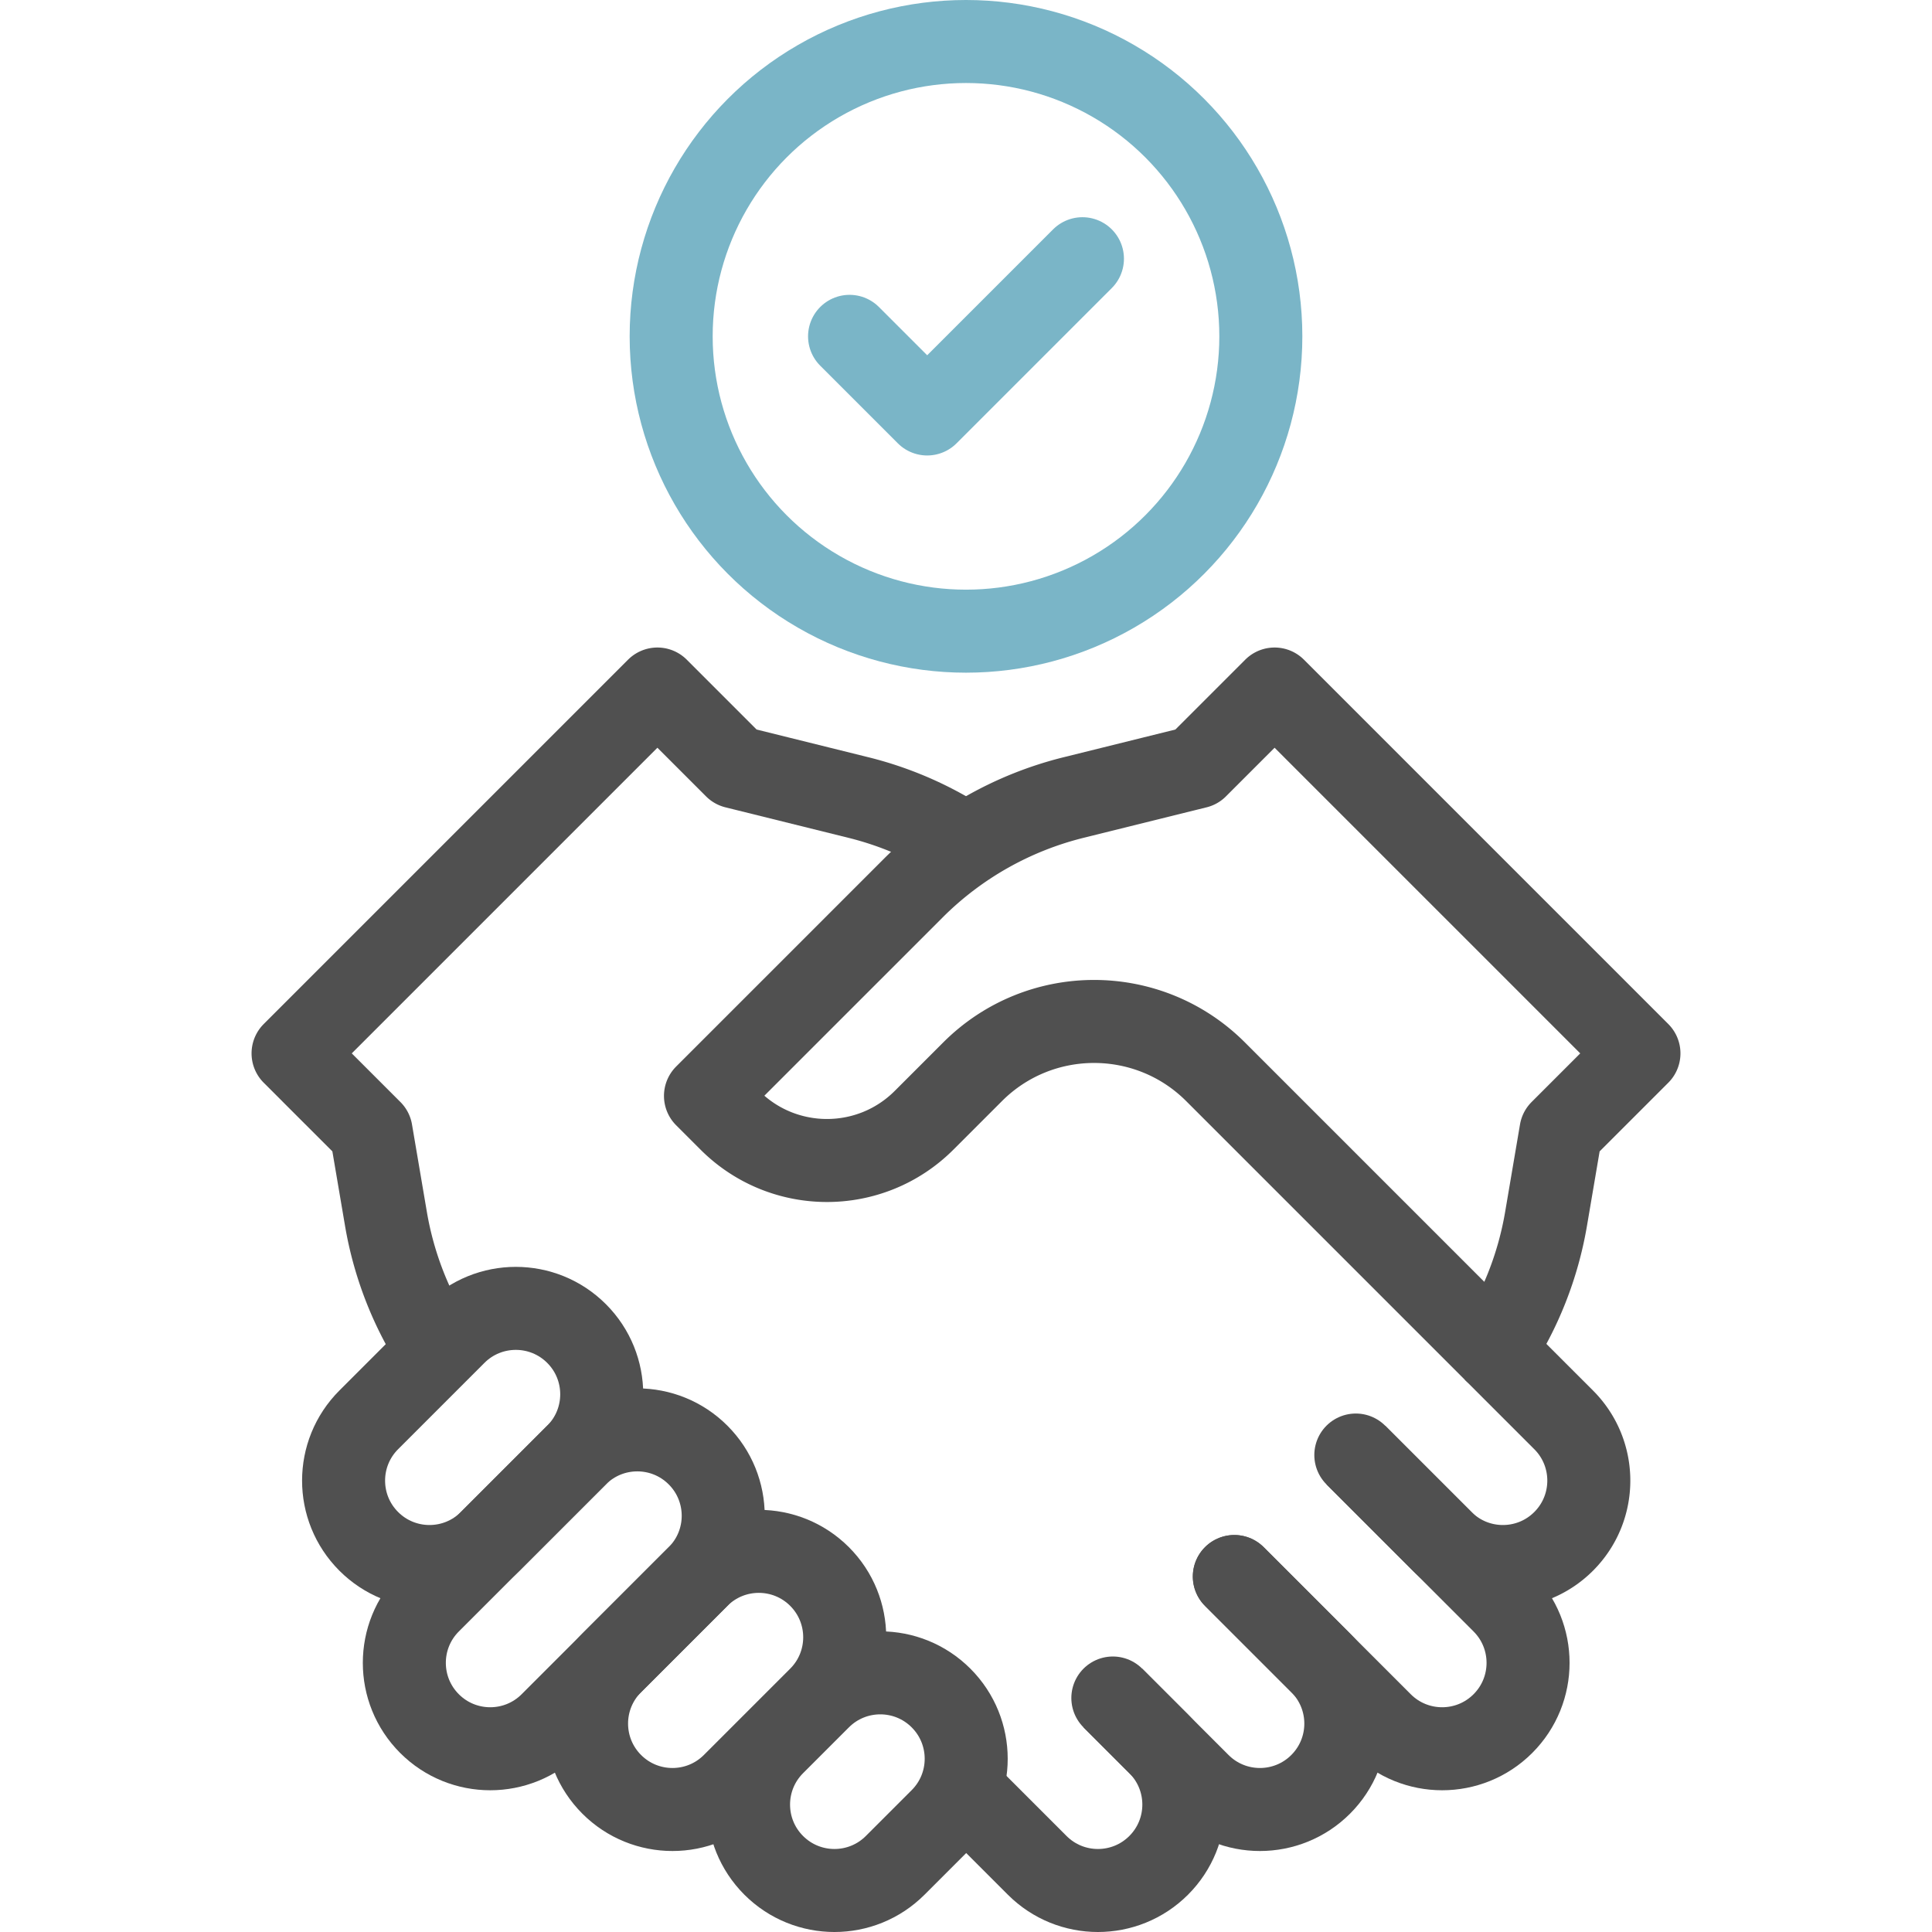
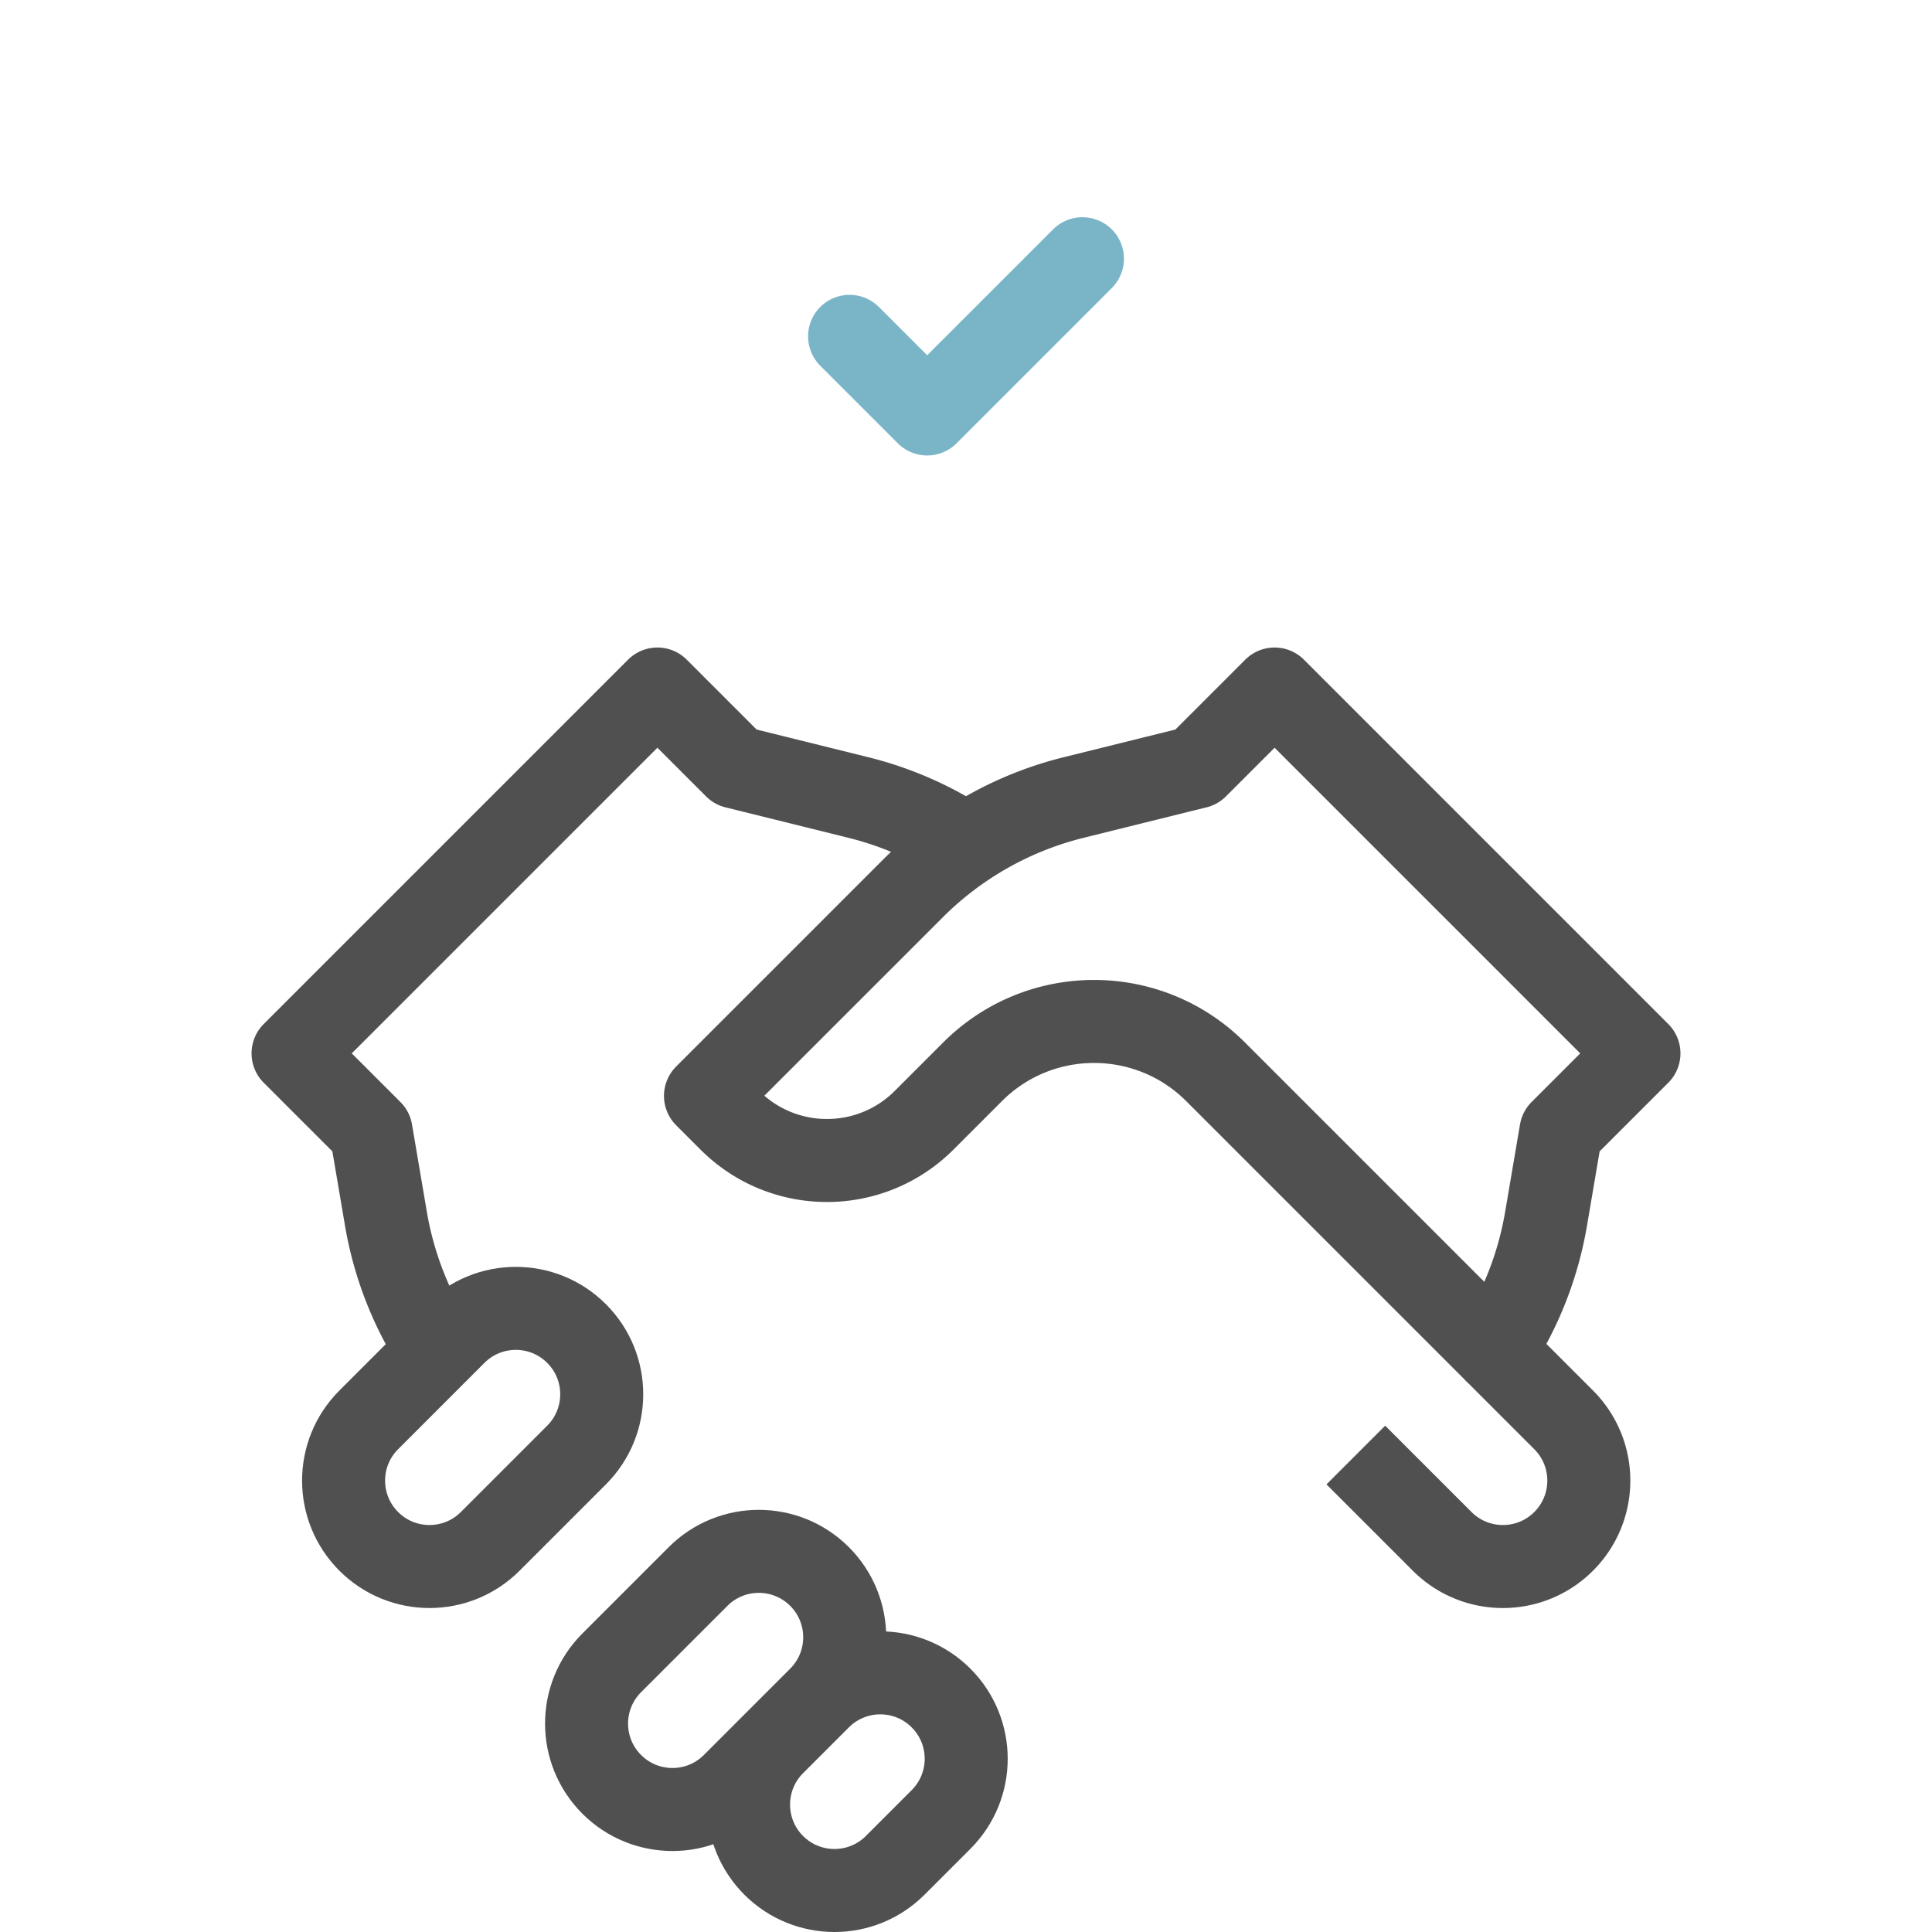
<svg xmlns="http://www.w3.org/2000/svg" width="512" height="512" x="0" y="0" viewBox="0 0 512 512" style="enable-background:new 0 0 512 512" xml:space="preserve" class="">
  <g>
    <path d="M116.025 357.874a91.068 91.068 0 0 1-13.743-34.854l-3.943-23.192-20.673-20.673 96.555-96.555 20.673 20.673 32.592 8.08a91.069 91.069 0 0 1 28.516 12.562M395.976 357.873l18.407 18.407c8.891 8.891 8.891 23.305 0 32.196-8.891 8.891-23.305 8.891-32.196 0l-22.878-22.878" style="stroke-width:22;stroke-linejoin:round;stroke-miterlimit:10;" fill="none" stroke="#505050" stroke-width="22" stroke-linejoin="round" stroke-miterlimit="10" data-original="#000000" opacity="1" />
-     <path d="m359.308 385.598 38.976 38.976c8.891 8.891 8.891 23.305 0 32.196h0c-8.891 8.891-23.305 8.891-32.196 0l-38.976-38.976" style="stroke-width:22;stroke-linecap:round;stroke-linejoin:round;stroke-miterlimit:10;" fill="none" stroke="#505050" stroke-width="22" stroke-linecap="round" stroke-linejoin="round" stroke-miterlimit="10" data-original="#000000" opacity="1" />
-     <path d="m327.112 417.794 22.878 22.878c8.891 8.891 8.891 23.305 0 32.196h0c-8.891 8.891-23.305 8.891-32.196 0l-22.878-22.878" style="stroke-width:22;stroke-linecap:round;stroke-linejoin:round;stroke-miterlimit:10;" fill="none" stroke="#505050" stroke-width="22" stroke-linecap="round" stroke-linejoin="round" stroke-miterlimit="10" data-original="#000000" opacity="1" />
-     <path d="m294.916 449.99 12.146 12.146c8.891 8.891 8.891 23.305 0 32.196-8.891 8.891-23.305 8.891-32.196 0L256 475.466" style="stroke-width:22;stroke-linejoin:round;stroke-miterlimit:10;" fill="none" stroke="#505050" stroke-width="22" stroke-linejoin="round" stroke-miterlimit="10" data-original="#000000" opacity="1" />
    <path d="M120.6 353.401 97.722 376.28c-8.891 8.891-8.891 23.305 0 32.196h0c8.891 8.891 23.305 8.891 32.196 0l22.878-22.878c8.891-8.891 8.891-23.305 0-32.196h0c-8.891-8.891-23.306-8.891-32.196-.001z" style="stroke-width:22;stroke-linecap:round;stroke-linejoin:round;stroke-miterlimit:10;" fill="none" stroke="#505050" stroke-width="22" stroke-linecap="round" stroke-linejoin="round" stroke-miterlimit="10" data-original="#000000" opacity="1" />
-     <path d="m152.796 385.598-38.976 38.976c-8.891 8.891-8.891 23.305 0 32.196h0c8.891 8.891 23.305 8.891 32.196 0l38.976-38.976c8.891-8.891 8.891-23.305 0-32.196h0c-8.891-8.891-23.306-8.891-32.196 0z" style="stroke-width:22;stroke-linecap:round;stroke-linejoin:round;stroke-miterlimit:10;" fill="none" stroke="#505050" stroke-width="22" stroke-linecap="round" stroke-linejoin="round" stroke-miterlimit="10" data-original="#000000" opacity="1" />
    <path d="m184.992 417.794-22.878 22.878c-8.891 8.891-8.891 23.305 0 32.196h0c8.891 8.891 23.305 8.891 32.196 0l22.878-22.878c8.891-8.891 8.891-23.305 0-32.196h0c-8.891-8.891-23.305-8.891-32.196 0zM217.188 449.99l-12.146 12.146c-8.891 8.891-8.891 23.305 0 32.196h0c8.891 8.891 23.305 8.891 32.196 0l12.146-12.146c8.891-8.891 8.891-23.305 0-32.196h0c-8.891-8.891-23.305-8.891-32.196 0z" style="stroke-width:22;stroke-linecap:round;stroke-linejoin:round;stroke-miterlimit:10;" fill="none" stroke="#505050" stroke-width="22" stroke-linecap="round" stroke-linejoin="round" stroke-miterlimit="10" data-original="#000000" opacity="1" />
    <path d="m257.744 284.032-12.852 12.852c-14.213 14.213-37.257 14.213-51.47 0l-6.461-6.461 55.074-55.074a91.062 91.062 0 0 1 42.48-23.996l32.592-8.08L337.78 182.6l96.555 96.555-20.673 20.673-3.943 23.192a91.067 91.067 0 0 1-13.742 34.852l-73.84-73.84c-17.782-17.781-46.611-17.781-64.393 0z" style="stroke-width:22;stroke-linejoin:round;stroke-miterlimit:10;" fill="none" stroke="#505050" stroke-width="22" stroke-linejoin="round" stroke-miterlimit="10" data-original="#000000" opacity="1" />
-     <circle cx="256" cy="89.134" r="78.134" style="stroke-width:22;stroke-linejoin:round;stroke-miterlimit:10;" fill="none" stroke="#7ab5c7" stroke-width="22" stroke-linejoin="round" stroke-miterlimit="10" data-original="#33cccc" opacity="1" />
    <path d="m225.143 89.134 20.571 20.571 41.143-41.142" style="stroke-width:22;stroke-linecap:round;stroke-linejoin:round;stroke-miterlimit:10;" fill="none" stroke="#7ab5c7" stroke-width="22" stroke-linecap="round" stroke-linejoin="round" stroke-miterlimit="10" data-original="#33cccc" opacity="1" />
  </g>
</svg>